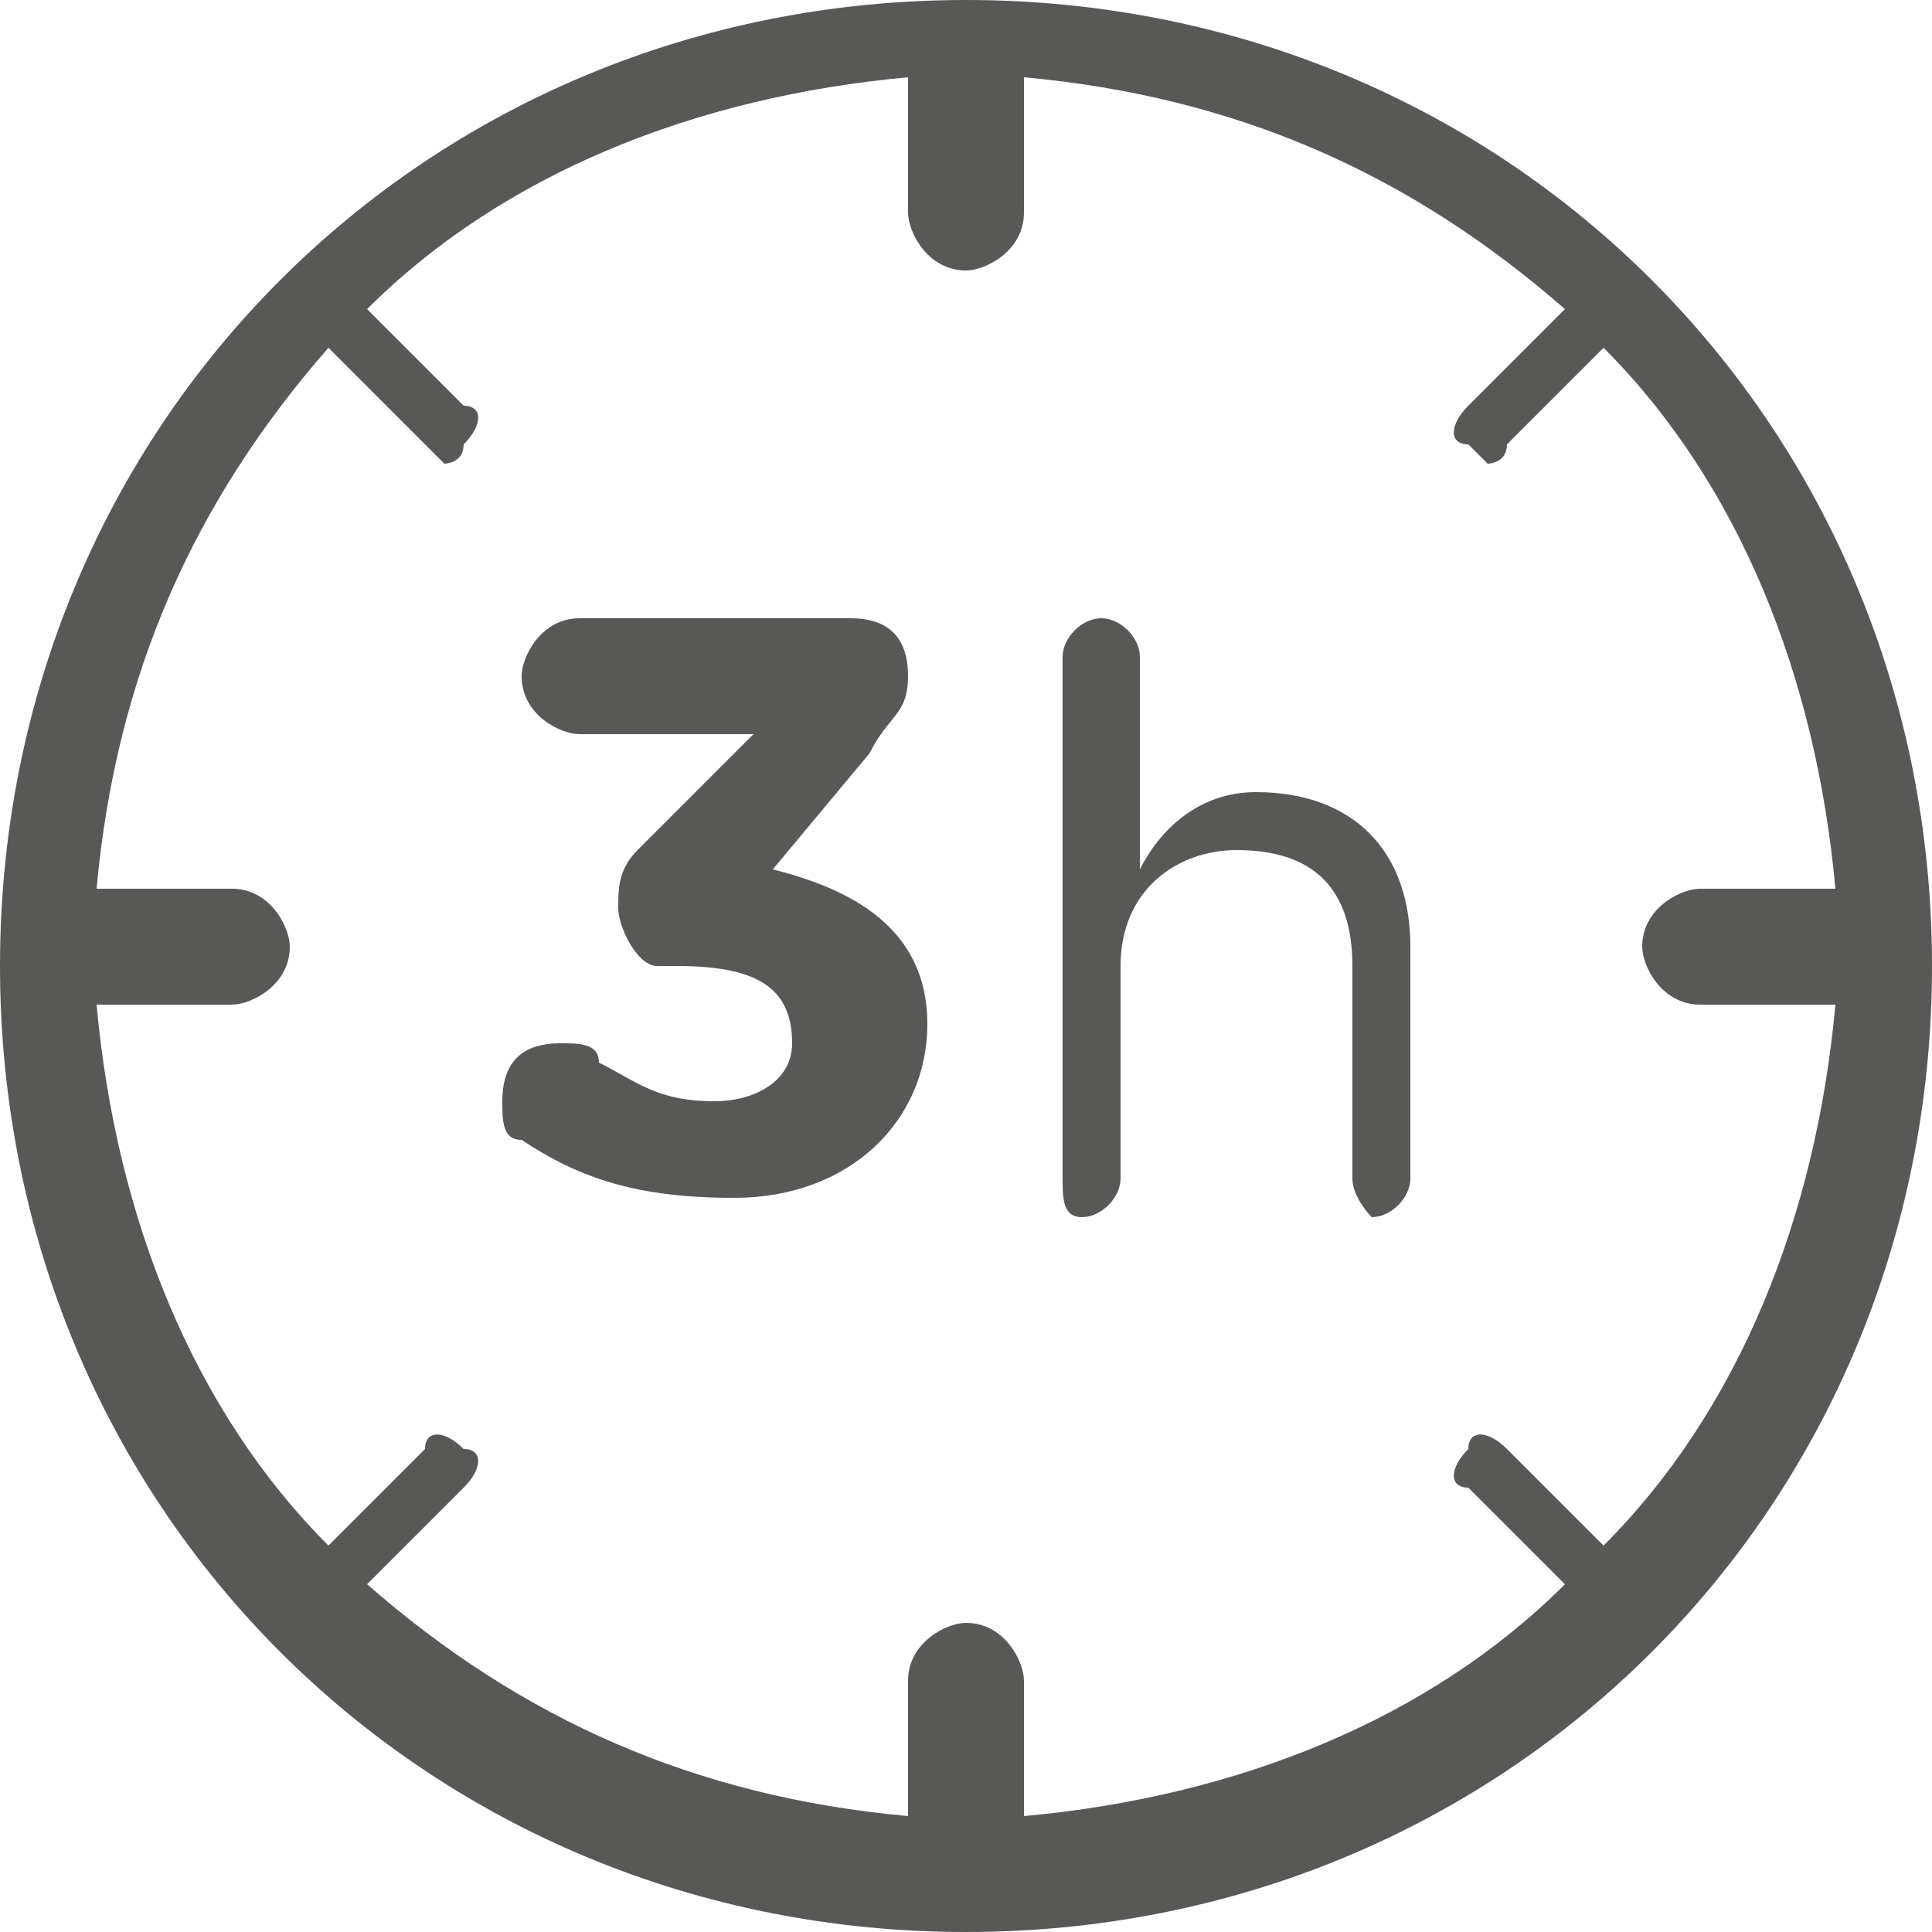
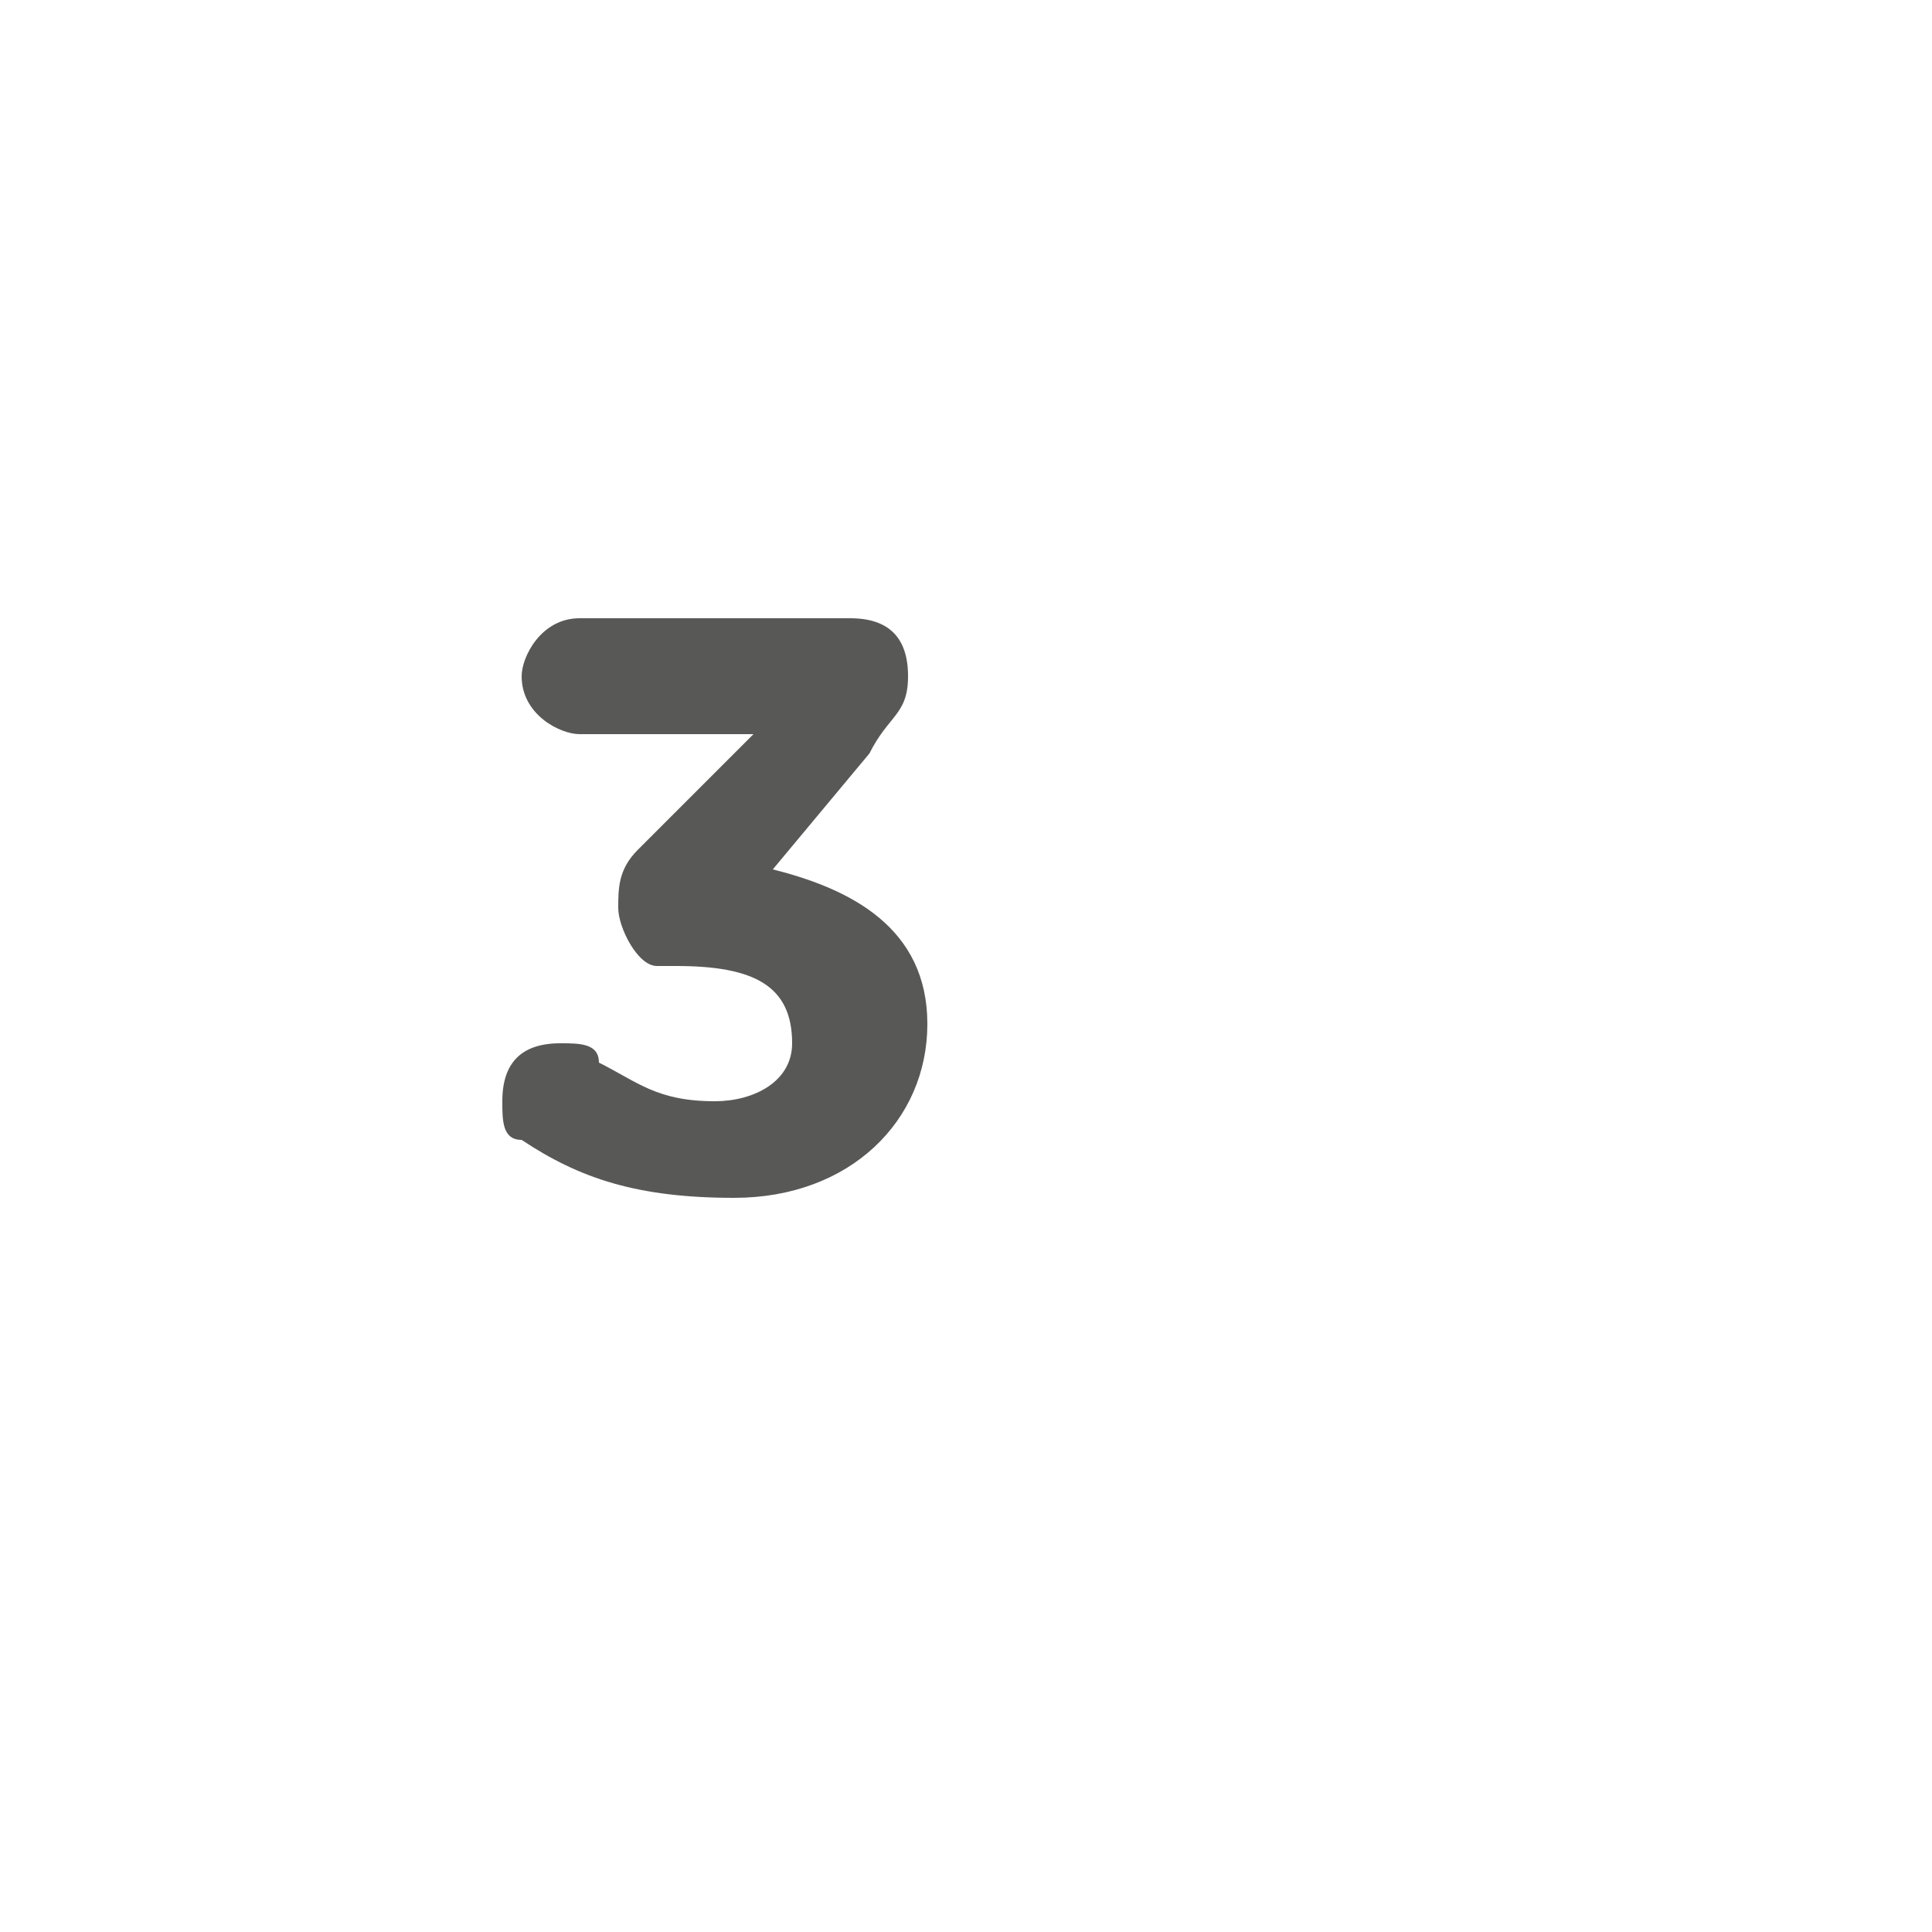
<svg xmlns="http://www.w3.org/2000/svg" version="1.1" id="Calque_1" x="0px" y="0px" width="10px" height="10px" viewBox="0 0 10 10" enable-background="new 0 0 10 10" xml:space="preserve">
  <g>
-     <path fill="#585857" d="M8.3,8L7.8,7.5c-0.1-0.1-0.2-0.1-0.2,0c-0.1,0.1-0.1,0.2,0,0.2l0.5,0.5C7.4,8.9,6.4,9.3,5.3,9.4V8.7   c0-0.1-0.1-0.3-0.3-0.3c-0.1,0-0.3,0.1-0.3,0.3v0.7c-1.1-0.1-2-0.5-2.8-1.2l0.5-0.5c0.1-0.1,0.1-0.2,0-0.2c-0.1-0.1-0.2-0.1-0.2,0   L1.7,8C1,7.3,0.6,6.3,0.5,5.2h0.7c0.1,0,0.3-0.1,0.3-0.3c0-0.1-0.1-0.3-0.3-0.3H0.5c0.1-1.1,0.5-2,1.2-2.8l0.5,0.5l0.1,0.1   c0,0,0.1,0,0.1-0.1c0.1-0.1,0.1-0.2,0-0.2L1.9,1.6c0.7-0.7,1.7-1.1,2.8-1.2v0.7c0,0.1,0.1,0.3,0.3,0.3c0.1,0,0.3-0.1,0.3-0.3V0.4   c1.1,0.1,2,0.5,2.8,1.2L7.6,2.1c-0.1,0.1-0.1,0.2,0,0.2l0.1,0.1c0,0,0.1,0,0.1-0.1l0.5-0.5C9,2.5,9.4,3.5,9.5,4.6H8.8   c-0.1,0-0.3,0.1-0.3,0.3c0,0.1,0.1,0.3,0.3,0.3h0.7C9.4,6.3,9,7.3,8.3,8 M5,0C2.2,0,0,2.2,0,5s2.2,5,5,5s5-2.2,5-5S7.8,0,5,0" />
-   </g>
+     </g>
  <g enable-background="new    ">
    <path fill="#585857" d="M2.7,5.9c-0.1,0-0.1-0.1-0.1-0.2c0-0.2,0.1-0.3,0.3-0.3c0.1,0,0.2,0,0.2,0.1c0.2,0.1,0.3,0.2,0.6,0.2   c0.2,0,0.4-0.1,0.4-0.3v0C4.1,5.1,3.9,5,3.5,5H3.4C3.3,5,3.2,4.8,3.2,4.7c0-0.1,0-0.2,0.1-0.3l0.6-0.6H3c-0.1,0-0.3-0.1-0.3-0.3   c0-0.1,0.1-0.3,0.3-0.3h1.4c0.2,0,0.3,0.1,0.3,0.3c0,0.2-0.1,0.2-0.2,0.4L4,4.5c0.4,0.1,0.8,0.3,0.8,0.8v0c0,0.5-0.4,0.9-1,0.9   C3.3,6.2,3,6.1,2.7,5.9z" />
  </g>
  <g enable-background="new    ">
-     <path fill="#585857" d="M5.5,3.4c0-0.1,0.1-0.2,0.2-0.2c0.1,0,0.2,0.1,0.2,0.2v1.1C6,4.3,6.2,4.1,6.5,4.1c0.5,0,0.8,0.3,0.8,0.8   v1.2c0,0.1-0.1,0.2-0.2,0.2C7.1,6.3,7,6.2,7,6.1V5c0-0.4-0.2-0.6-0.6-0.6C6.1,4.4,5.8,4.6,5.8,5v1.1c0,0.1-0.1,0.2-0.2,0.2   S5.5,6.2,5.5,6.1V3.4z" />
-   </g>
+     </g>
</svg>